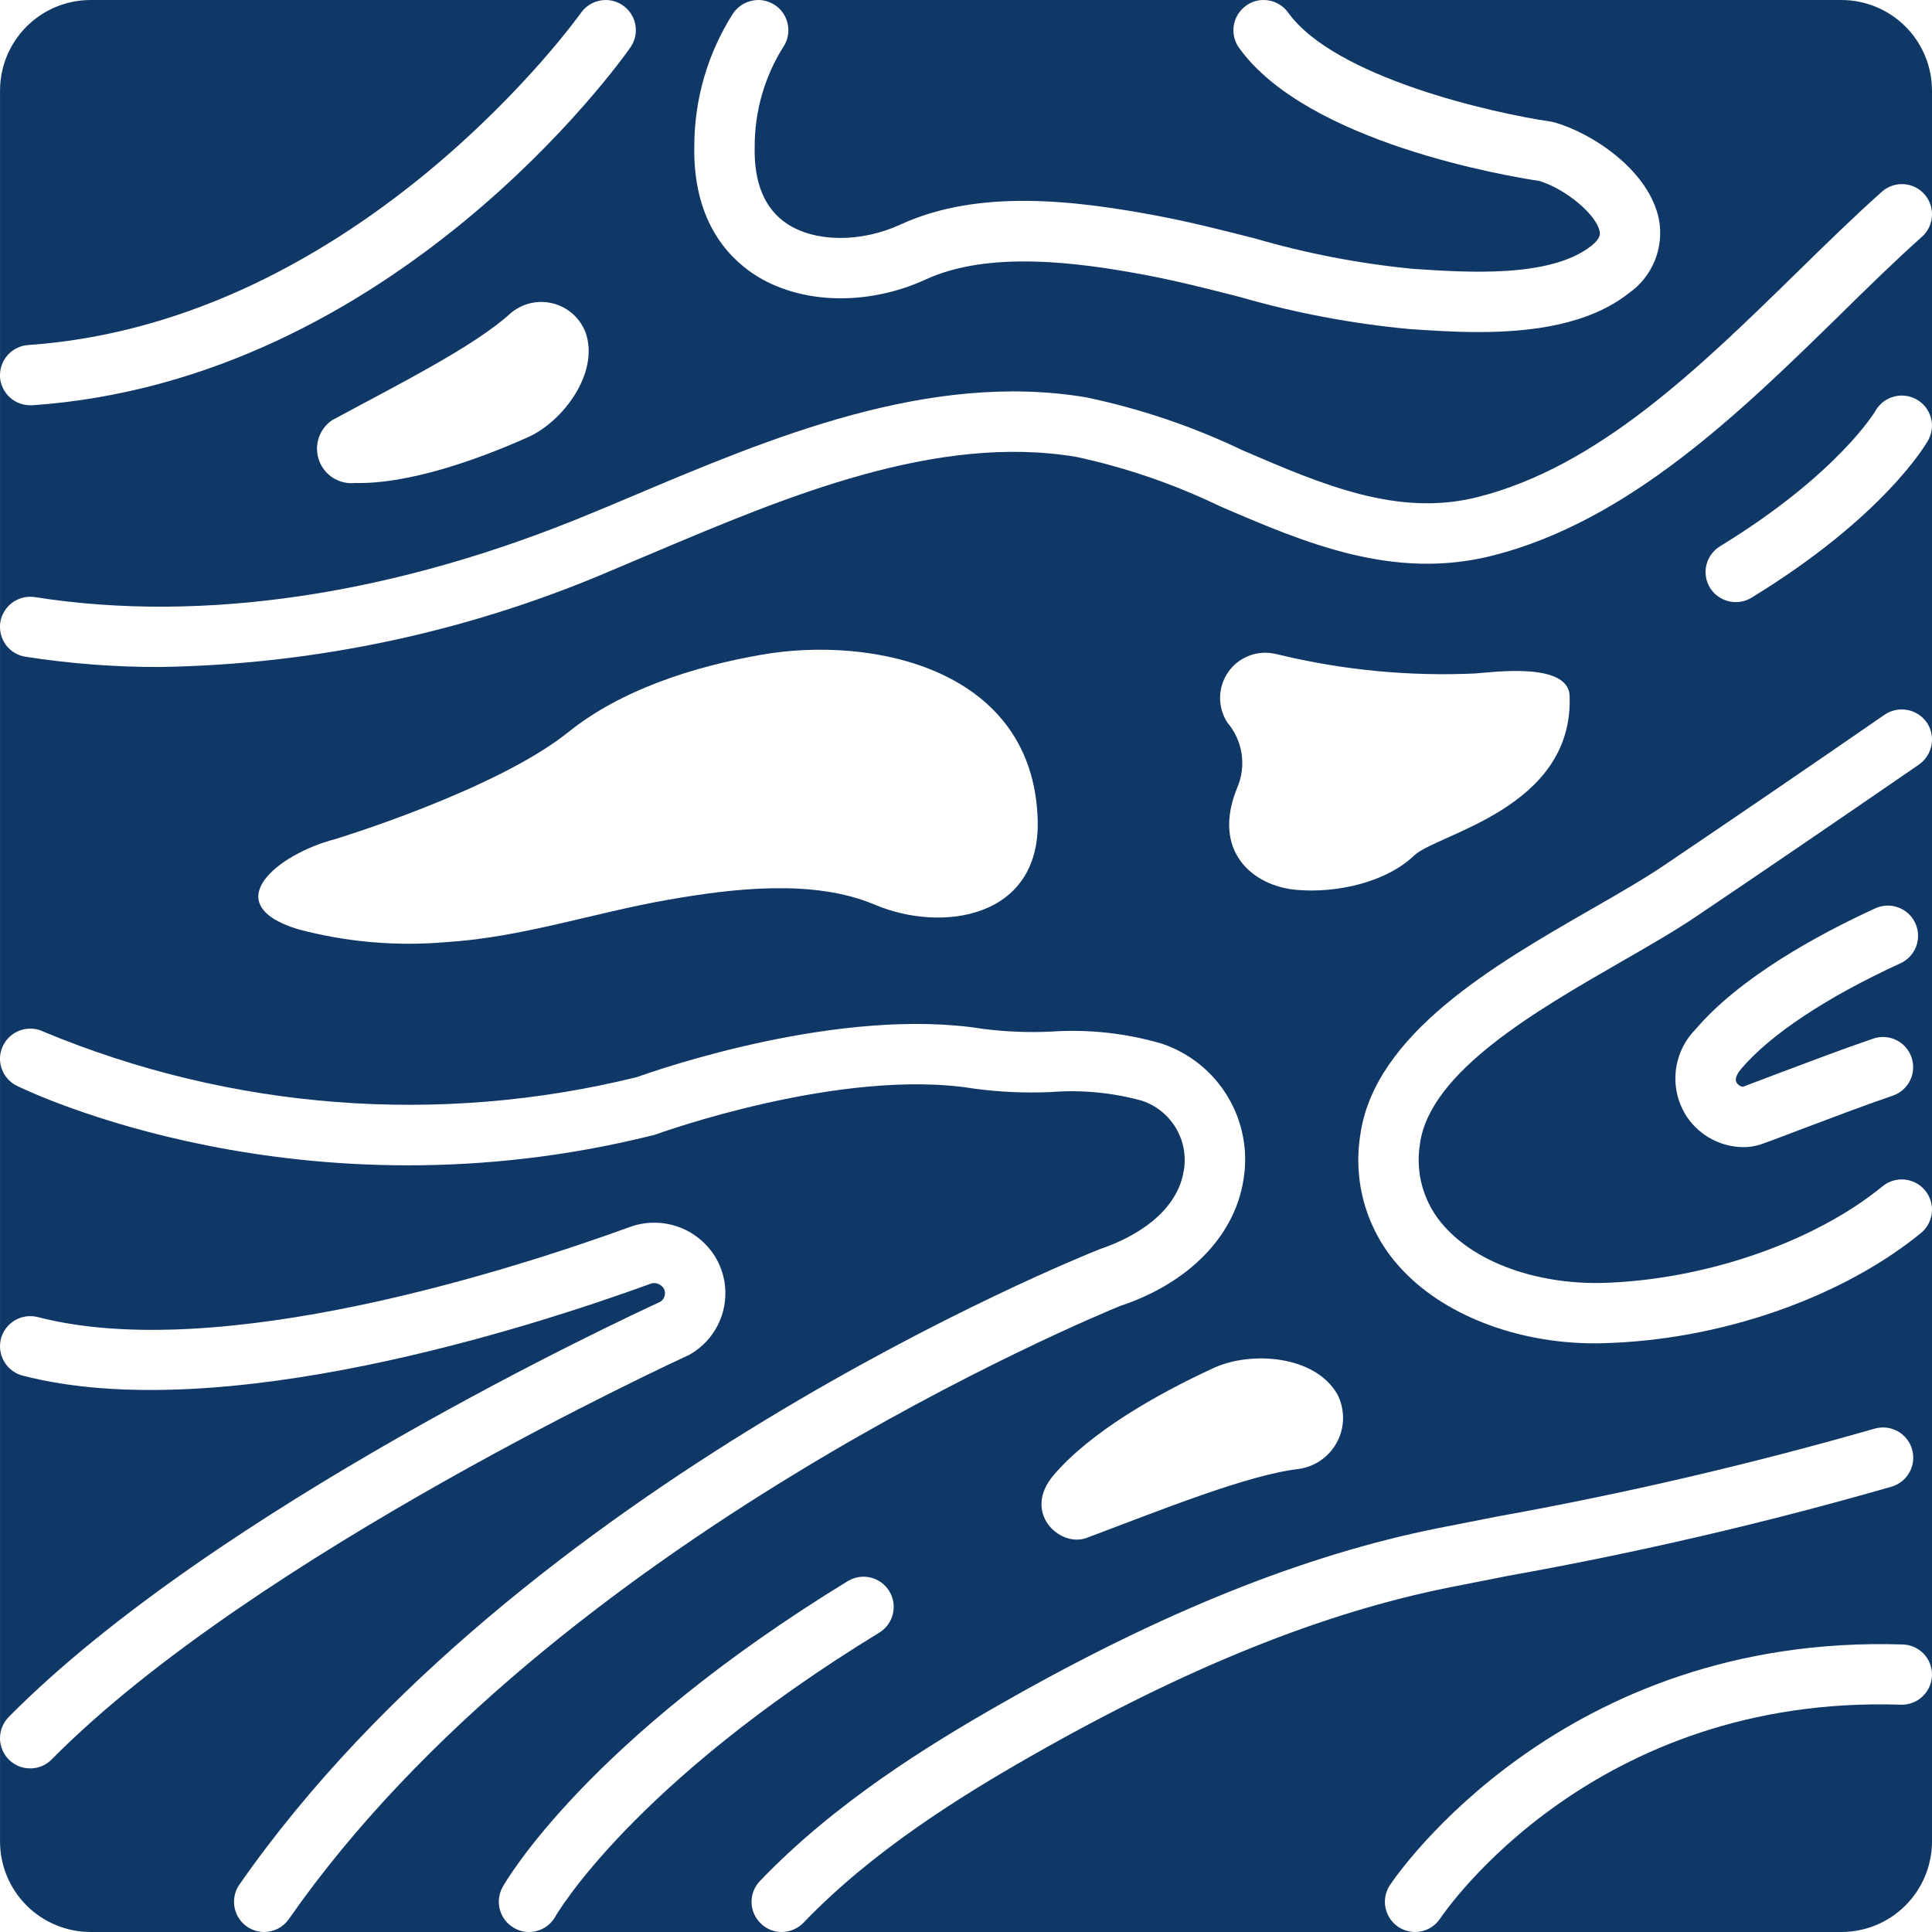
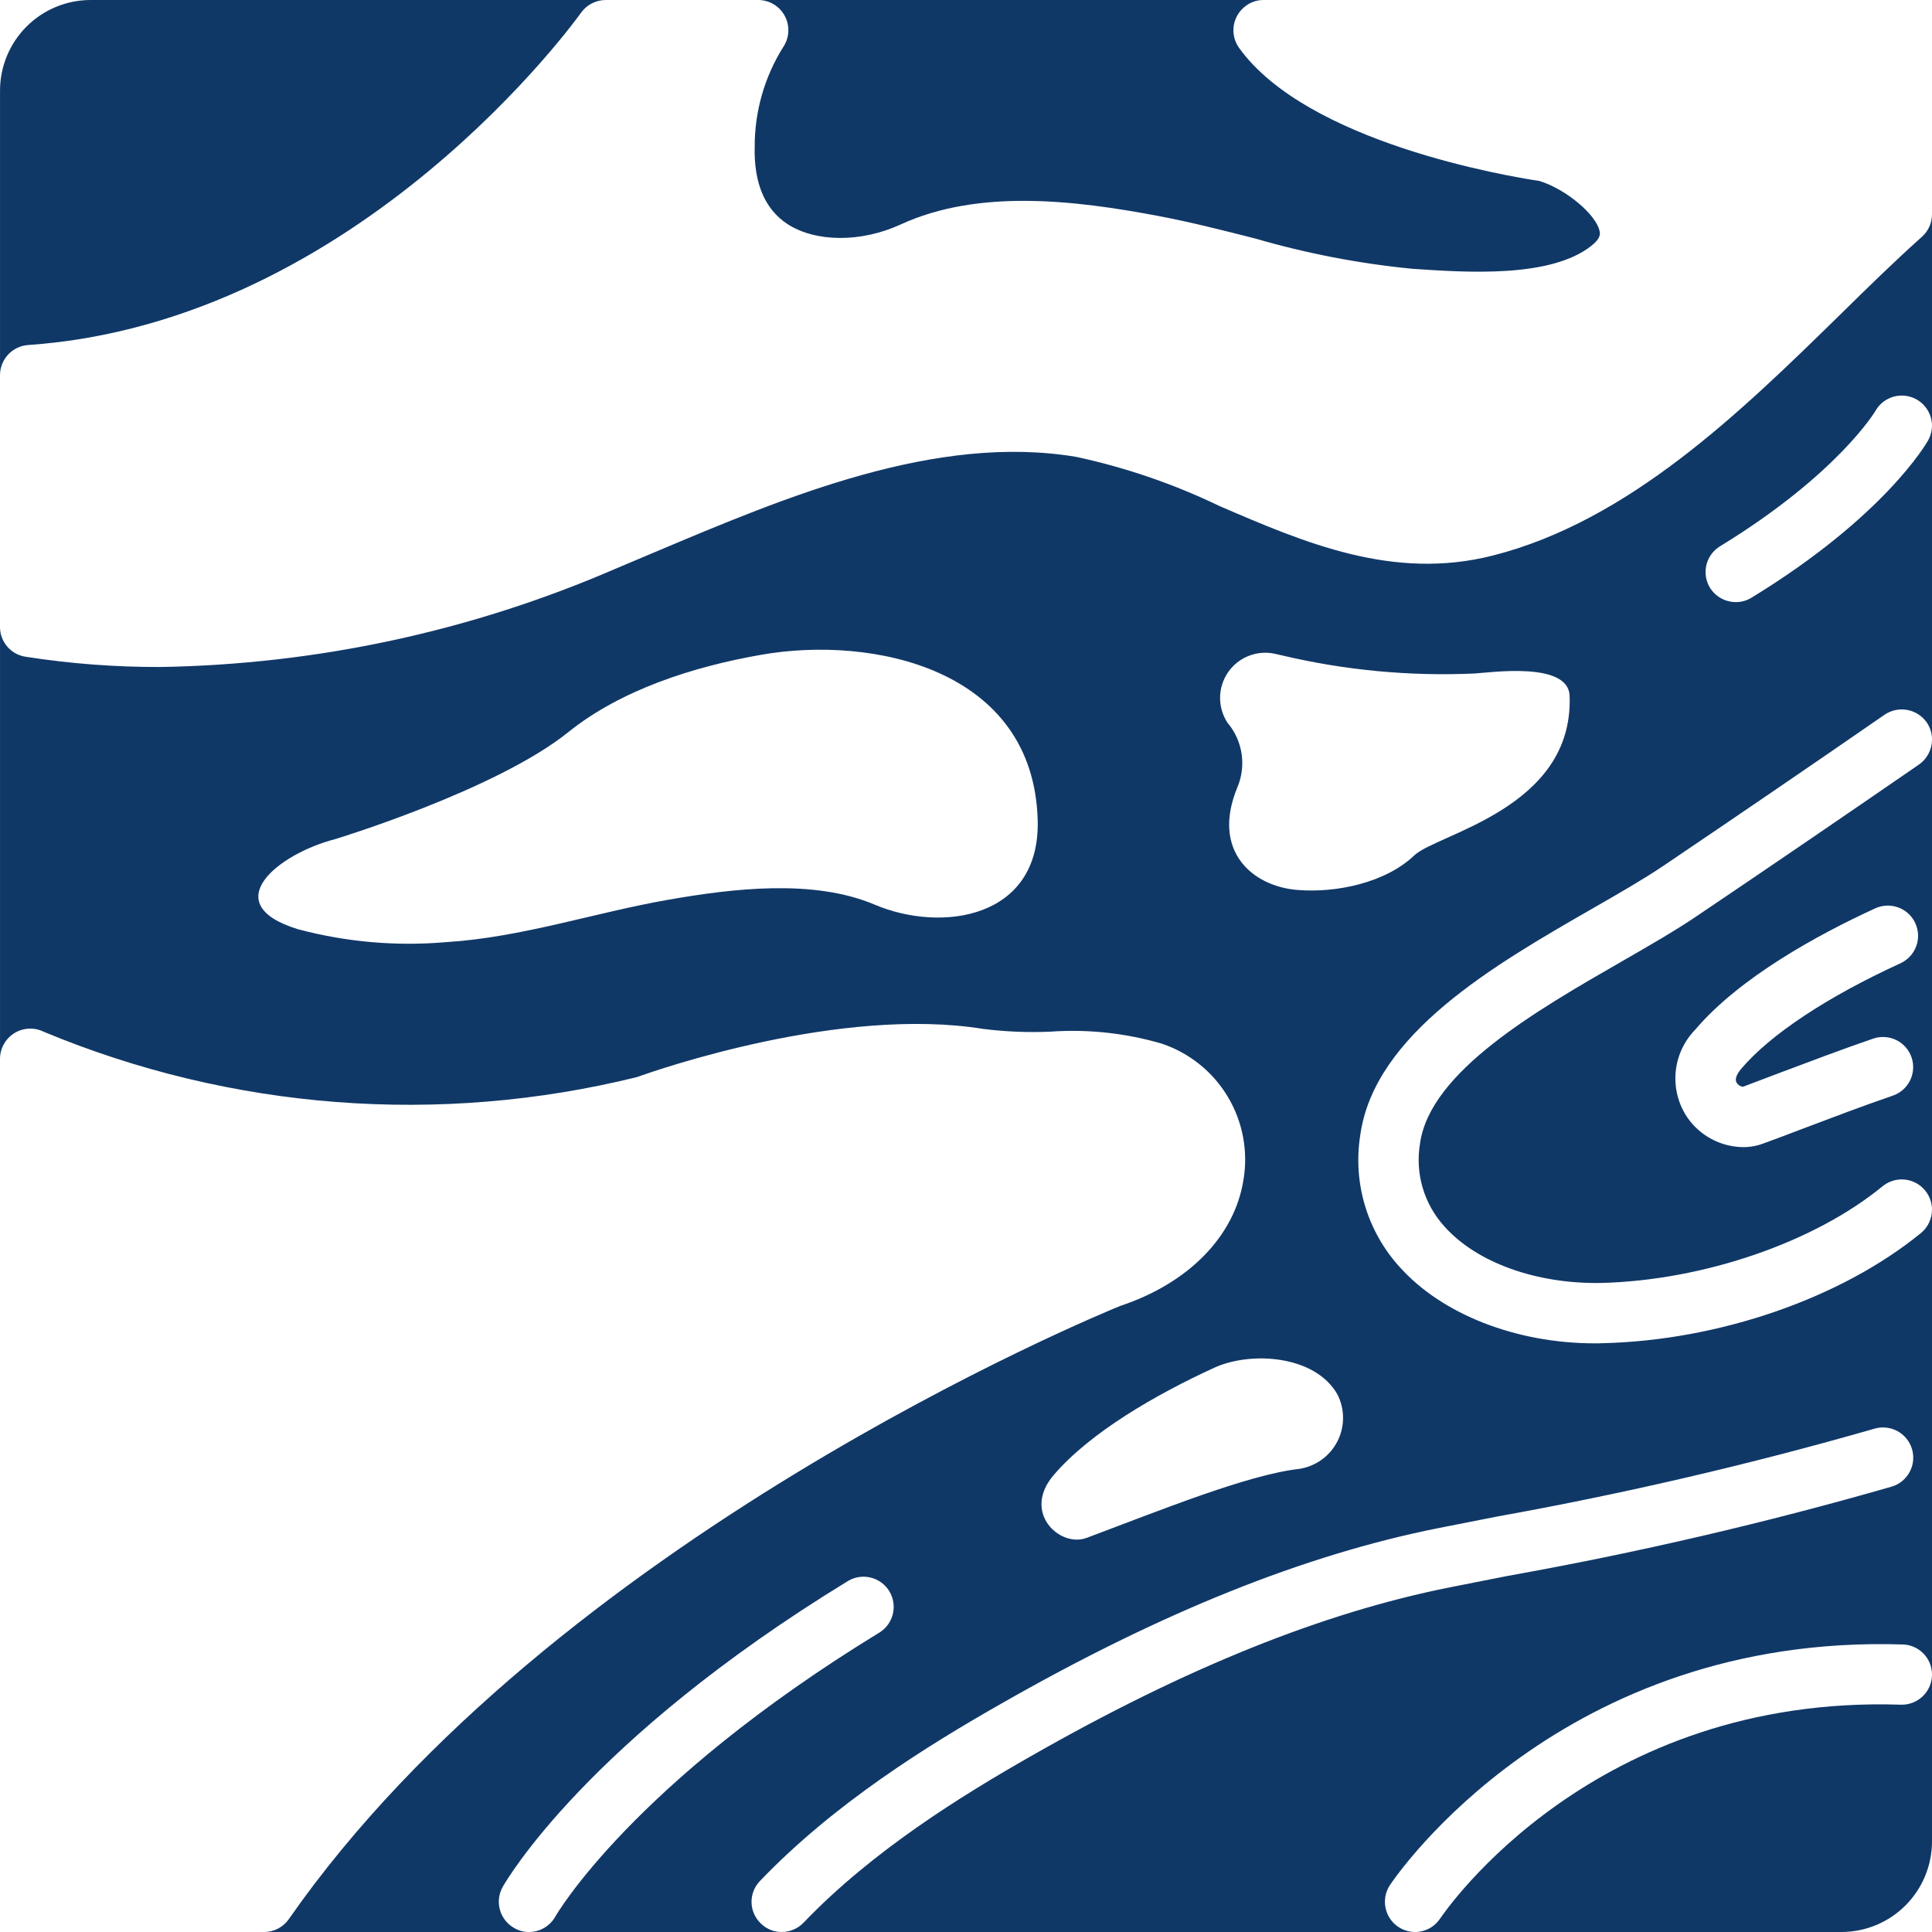
<svg xmlns="http://www.w3.org/2000/svg" width="80" height="80" viewBox="0 0 80 80" fill="none">
  <path d="M0.001 3.75V15.537C-0 15.221 0.119 14.915 0.335 14.683C0.551 14.451 0.847 14.31 1.163 14.287C14.907 13.338 23.963 0.663 24.057 0.531C24.173 0.367 24.326 0.233 24.505 0.141C24.683 0.049 24.881 0 25.082 3.31533e-05H3.751C2.756 0.001 1.803 0.396 1.1 1.099C0.397 1.802 0.001 2.756 0.001 3.75ZM32.438 1.938C31.658 3.176 31.247 4.611 31.25 6.075C31.213 7.581 31.669 8.656 32.594 9.269C33.763 10.037 35.657 10.05 37.294 9.294C40.525 7.813 44.5 8.288 47.969 8.944C49.319 9.2 50.669 9.544 51.969 9.875C54.1 10.495 56.285 10.916 58.494 11.131C60.788 11.287 64.213 11.512 65.9 10.175C66.294 9.863 66.256 9.675 66.238 9.581C66.1 8.881 64.831 7.825 63.744 7.494C62.419 7.294 54.125 5.906 51.306 1.981C51.114 1.712 51.035 1.377 51.089 1.05C51.143 0.723 51.325 0.431 51.594 0.238C51.806 0.081 52.062 -0.002 52.325 3.31533e-05H31.4C31.625 0.001 31.846 0.063 32.039 0.179C32.232 0.295 32.39 0.461 32.496 0.66C32.602 0.858 32.653 1.082 32.643 1.307C32.633 1.532 32.562 1.75 32.438 1.938ZM80 76.25V69.381C79.988 69.712 79.846 70.024 79.605 70.25C79.364 70.475 79.043 70.597 78.713 70.588C66 70.169 59.888 79.069 59.632 79.444C59.518 79.615 59.364 79.756 59.183 79.853C59.002 79.95 58.8 80.001 58.594 80H76.25C77.244 79.999 78.198 79.604 78.901 78.901C79.604 78.198 79.999 77.244 80 76.25ZM79.463 31.656C76.35 33.8 73.256 35.913 70.263 37.931C69.381 38.531 68.3 39.15 67.163 39.806C63.619 41.844 59.213 44.375 58.8 47.35C58.697 47.962 58.735 48.59 58.91 49.185C59.086 49.781 59.394 50.329 59.813 50.788C61.157 52.294 63.631 53.169 66.294 53.125C70.531 53.019 75.113 51.45 77.956 49.119C78.14 48.969 78.362 48.875 78.597 48.847C78.832 48.819 79.07 48.857 79.284 48.959C79.498 49.06 79.678 49.22 79.805 49.42C79.932 49.619 79.999 49.851 80 50.087V30.631C79.999 30.833 79.949 31.031 79.856 31.209C79.762 31.387 79.627 31.541 79.463 31.656ZM71.9 44.812C71.927 44.864 71.966 44.908 72.014 44.941C72.062 44.973 72.117 44.994 72.175 45C72.656 44.819 73.163 44.625 73.675 44.431C74.969 43.944 76.306 43.438 77.569 43.006C77.724 42.953 77.888 42.931 78.052 42.942C78.215 42.952 78.375 42.995 78.522 43.067C78.669 43.139 78.801 43.24 78.909 43.363C79.017 43.486 79.1 43.629 79.153 43.784C79.206 43.94 79.228 44.104 79.218 44.267C79.207 44.431 79.165 44.591 79.092 44.738C79.02 44.885 78.919 45.016 78.796 45.125C78.673 45.233 78.53 45.316 78.375 45.369C77.15 45.788 75.838 46.288 74.563 46.769C74.044 46.969 73.531 47.163 73.031 47.344C72.758 47.449 72.468 47.502 72.175 47.5C71.722 47.495 71.278 47.381 70.878 47.169C70.478 46.957 70.134 46.653 69.875 46.281C69.5 45.73 69.326 45.067 69.385 44.403C69.443 43.739 69.729 43.115 70.194 42.638C72.038 40.469 75.269 38.706 77.65 37.612C77.799 37.544 77.961 37.506 78.125 37.499C78.289 37.493 78.453 37.52 78.607 37.577C78.761 37.634 78.903 37.721 79.023 37.833C79.144 37.944 79.241 38.079 79.309 38.228C79.378 38.377 79.416 38.539 79.423 38.703C79.429 38.867 79.403 39.031 79.345 39.185C79.288 39.339 79.201 39.481 79.089 39.601C78.978 39.722 78.843 39.819 78.694 39.888C75.65 41.281 73.306 42.837 72.1 44.256C71.988 44.388 71.813 44.638 71.9 44.812Z" fill="#103867" />
  <path d="M76.169 13.056C72.088 17.05 67.456 21.575 61.806 23.006C57.681 24.05 54.025 22.475 50.488 20.95C48.602 20.041 46.615 19.36 44.569 18.919C38.769 17.944 32.563 20.562 27.088 22.875C26.532 23.112 25.982 23.344 25.444 23.569C19.502 26.138 13.112 27.514 6.638 27.619C4.769 27.624 2.903 27.482 1.057 27.194C0.762 27.149 0.494 27 0.3 26.774C0.106 26.548 -5.46449e-05 26.26 0.001 25.962V43.837C0.002 43.626 0.057 43.418 0.161 43.233C0.264 43.049 0.413 42.894 0.592 42.782C0.772 42.67 0.977 42.606 1.188 42.595C1.4 42.584 1.61 42.626 1.801 42.719C9.58 45.961 18.194 46.62 26.375 44.6C27.213 44.3 34.813 41.65 40.719 42.606C41.637 42.721 42.563 42.759 43.488 42.719C45.049 42.608 46.617 42.777 48.119 43.219C49.26 43.605 50.226 44.385 50.844 45.42C51.461 46.454 51.69 47.675 51.488 48.862C51.119 51.194 49.213 53.137 46.388 54.075C45.388 54.481 22.901 63.769 11.963 79.462C11.848 79.628 11.695 79.764 11.517 79.857C11.338 79.951 11.14 80 10.938 80H21.907C21.692 80.002 21.48 79.945 21.294 79.837C21.005 79.675 20.793 79.406 20.702 79.087C20.612 78.768 20.652 78.427 20.813 78.137C20.951 77.894 24.3 72.075 35.119 65.462C35.401 65.295 35.738 65.246 36.057 65.325C36.375 65.404 36.65 65.605 36.822 65.885C36.993 66.165 37.048 66.501 36.974 66.82C36.899 67.14 36.703 67.418 36.425 67.594C26.157 73.869 23.026 79.306 22.994 79.362C22.886 79.555 22.728 79.716 22.537 79.828C22.346 79.94 22.128 79.999 21.907 80H32.369C32.047 80.002 31.737 79.876 31.507 79.65C31.388 79.537 31.292 79.402 31.226 79.252C31.159 79.102 31.123 78.94 31.12 78.776C31.116 78.612 31.145 78.45 31.205 78.297C31.265 78.144 31.355 78.005 31.469 77.887C34.55 74.669 38.419 72.275 41.45 70.55C48.094 66.756 54.019 64.381 59.563 63.275L61.975 62.8C67.244 61.852 72.461 60.639 77.606 59.162C77.924 59.065 78.267 59.099 78.56 59.254C78.853 59.41 79.072 59.676 79.169 59.994C79.266 60.311 79.233 60.654 79.077 60.947C78.921 61.24 78.655 61.459 78.338 61.556C73.111 63.06 67.81 64.292 62.456 65.25L60.05 65.725C54.775 66.775 49.094 69.062 42.688 72.719C39.807 74.362 36.132 76.631 33.275 79.612C33.158 79.735 33.017 79.832 32.862 79.898C32.706 79.965 32.538 79.999 32.369 80H58.594C58.368 79.999 58.146 79.937 57.953 79.821C57.759 79.704 57.601 79.538 57.494 79.338C57.388 79.139 57.337 78.914 57.348 78.689C57.359 78.463 57.431 78.244 57.556 78.056C57.838 77.631 64.669 67.644 78.788 68.094C79.113 68.103 79.422 68.238 79.648 68.472C79.875 68.705 80.001 69.018 80 69.344V50.087C80 50.273 79.959 50.455 79.88 50.623C79.802 50.79 79.687 50.938 79.544 51.056C76.238 53.756 71.188 55.506 66.356 55.619C66.25 55.625 66.144 55.625 66.038 55.625C62.781 55.625 59.706 54.425 57.944 52.45C57.285 51.721 56.798 50.853 56.517 49.911C56.237 48.97 56.172 47.977 56.325 47.006C56.907 42.812 61.9 39.944 65.913 37.637C67.013 37.006 68.056 36.406 68.863 35.862C71.85 33.844 74.938 31.737 78.038 29.594C78.312 29.408 78.648 29.337 78.975 29.397C79.301 29.456 79.59 29.642 79.781 29.912C79.923 30.119 79.999 30.363 80 30.612V17.625C79.998 17.839 79.942 18.05 79.838 18.237C79.769 18.362 78.031 21.387 72.525 24.75C72.33 24.87 72.105 24.933 71.875 24.931C71.661 24.931 71.451 24.876 71.264 24.772C71.077 24.669 70.92 24.519 70.806 24.337C70.721 24.197 70.664 24.041 70.638 23.879C70.613 23.717 70.62 23.551 70.659 23.391C70.698 23.231 70.768 23.081 70.865 22.948C70.962 22.816 71.085 22.704 71.225 22.619C76.1 19.637 77.65 17.031 77.663 17.006C77.8 16.768 78.012 16.581 78.266 16.476C78.52 16.37 78.802 16.351 79.068 16.421C79.334 16.491 79.57 16.648 79.738 16.865C79.906 17.083 79.999 17.35 80 17.625V8.869C80.001 9.046 79.964 9.221 79.892 9.383C79.82 9.544 79.714 9.689 79.581 9.806C78.469 10.8 77.35 11.894 76.169 13.056ZM36.225 37.462C33.682 36.381 30.319 36.794 27.675 37.256C24.6 37.794 21.594 38.819 18.469 39.012C16.408 39.191 14.331 39.009 12.332 38.475C8.951 37.437 11.488 35.362 13.888 34.744C13.888 34.744 20.55 32.719 23.538 30.312C25.707 28.569 28.694 27.606 31.525 27.112C36.125 26.306 42.8 27.681 42.969 33.969C43.075 38.044 38.988 38.631 36.225 37.462ZM53.788 60.825C51.65 61.069 48.032 62.544 44.994 63.681C43.888 64.094 42.313 62.637 43.619 61.094C45.132 59.312 47.888 57.731 50.275 56.637C51.788 55.944 54.456 56.106 55.382 57.744C55.535 58.046 55.614 58.38 55.613 58.719C55.612 59.058 55.53 59.392 55.374 59.693C55.218 59.994 54.993 60.253 54.718 60.45C54.442 60.647 54.123 60.776 53.788 60.825ZM58.563 35.419C57.388 36.544 55.35 36.987 53.713 36.85C51.869 36.7 50.144 35.244 51.238 32.6C51.423 32.161 51.483 31.679 51.411 31.208C51.34 30.737 51.139 30.295 50.831 29.931C50.625 29.62 50.517 29.253 50.521 28.88C50.525 28.506 50.641 28.142 50.853 27.835C51.065 27.528 51.365 27.291 51.713 27.156C52.061 27.02 52.442 26.992 52.806 27.075C52.882 27.094 52.956 27.106 53.025 27.125C55.662 27.754 58.374 28.011 61.081 27.887C61.744 27.844 64.944 27.387 64.994 28.812C65.169 33.481 59.5 34.525 58.563 35.419Z" fill="#103867" />
-   <path d="M76.25 0H52.325C52.523 1.83522e-06 52.718 0.047 52.894 0.137C53.07 0.227 53.222 0.358 53.338 0.519C55.269 3.212 61.825 4.688 64.194 5.031C64.246 5.039 64.299 5.049 64.35 5.062C65.906 5.5 68.281 7.037 68.694 9.088C68.801 9.662 68.74 10.254 68.52 10.795C68.299 11.336 67.928 11.802 67.45 12.137C65.788 13.45 63.4 13.75 61.213 13.75C60.181 13.75 59.2 13.681 58.356 13.625C55.985 13.403 53.639 12.959 51.35 12.3C50.088 11.975 48.781 11.644 47.5 11.4C44.606 10.85 40.944 10.375 38.338 11.569C35.907 12.688 33.113 12.6 31.219 11.356C30.057 10.588 28.682 9.037 28.75 6.013C28.758 4.081 29.313 2.192 30.35 0.562C30.466 0.39 30.622 0.248 30.805 0.15C30.988 0.052 31.193 0.001 31.4 0L25.082 0C25.336 0.001 25.585 0.08 25.794 0.225C25.929 0.319 26.044 0.439 26.133 0.577C26.222 0.716 26.282 0.871 26.31 1.033C26.339 1.195 26.335 1.361 26.299 1.522C26.263 1.683 26.195 1.834 26.1 1.969C25.707 2.531 16.294 15.75 1.338 16.781H1.251C0.934 16.781 0.629 16.661 0.397 16.445C0.165 16.23 0.024 15.934 0.001 15.619V25.962C-0.002 25.898 0.003 25.833 0.013 25.769C0.065 25.441 0.245 25.147 0.513 24.951C0.781 24.755 1.116 24.674 1.444 24.725C8.425 25.825 16.388 24.625 24.482 21.256C25.019 21.038 25.563 20.806 26.113 20.575C31.907 18.125 38.469 15.356 44.988 16.456C47.231 16.927 49.409 17.665 51.475 18.656C54.775 20.075 57.888 21.419 61.194 20.581C66.188 19.319 70.375 15.225 74.419 11.269C75.625 10.088 76.763 8.975 77.919 7.944C78.098 7.783 78.32 7.677 78.558 7.639C78.796 7.601 79.039 7.633 79.26 7.731C79.48 7.829 79.667 7.988 79.798 8.19C79.93 8.392 80 8.628 80 8.869V3.75C79.999 2.756 79.604 1.802 78.901 1.099C78.198 0.396 77.244 0.001 76.25 0ZM21.882 18.094C19.65 19.094 16.857 20.05 14.7 20C14.384 20.033 14.066 19.959 13.797 19.791C13.527 19.622 13.322 19.369 13.213 19.07C13.104 18.771 13.098 18.445 13.195 18.143C13.292 17.84 13.488 17.579 13.75 17.4C16.407 15.963 19.657 14.338 21.138 12.975C21.379 12.769 21.666 12.624 21.975 12.553C22.284 12.482 22.605 12.487 22.912 12.568C23.218 12.648 23.501 12.802 23.735 13.015C23.969 13.229 24.148 13.496 24.257 13.794C24.819 15.469 23.288 17.462 21.882 18.094ZM27.35 53.9C27.432 53.844 27.491 53.762 27.518 53.668C27.546 53.573 27.539 53.472 27.5 53.381C27.453 53.292 27.378 53.22 27.287 53.176C27.196 53.133 27.093 53.119 26.994 53.138C21.894 54.994 9.15 59.081 0.938 56.962C0.669 56.891 0.431 56.733 0.262 56.513C0.092 56.292 0 56.022 0.001 55.744V71.981C9.40864e-05 71.649 0.13 71.331 0.363 71.094C8.875 62.487 25.9 54.569 27.35 53.9Z" fill="#103867" />
-   <path d="M9.913 78.037C21.476 61.431 44.519 52.131 45.494 51.744C45.519 51.731 45.544 51.725 45.569 51.712C46.294 51.475 48.688 50.544 49.019 48.469C49.123 47.861 49.006 47.236 48.69 46.706C48.373 46.177 47.879 45.778 47.294 45.581C46.066 45.242 44.789 45.12 43.519 45.219C42.45 45.267 41.379 45.219 40.319 45.075C34.844 44.187 27.244 46.944 27.169 46.969C27.129 46.986 27.087 46.999 27.044 47.006C12.494 50.644 1.176 45.194 0.701 44.962C0.49 44.859 0.313 44.699 0.19 44.5C0.066 44.301 0 44.072 0.001 43.837V55.744C0.001 55.641 0.014 55.538 0.038 55.437C0.122 55.116 0.329 54.841 0.615 54.672C0.901 54.504 1.242 54.455 1.563 54.537C9.088 56.487 21.257 52.562 26.138 50.787C26.798 50.562 27.515 50.578 28.165 50.83C28.814 51.083 29.354 51.557 29.688 52.169C30.048 52.837 30.133 53.62 29.925 54.35C29.717 55.081 29.233 55.702 28.575 56.081C28.541 56.105 28.503 56.124 28.463 56.137C28.288 56.219 10.519 64.375 2.138 72.856C1.964 73.032 1.742 73.152 1.5 73.201C1.257 73.25 1.006 73.226 0.777 73.133C0.548 73.039 0.352 72.88 0.214 72.675C0.076 72.47 0.002 72.228 0.001 71.981V76.25C0.001 77.244 0.397 78.198 1.1 78.901C1.803 79.604 2.756 79.999 3.751 80H10.938C10.71 79.999 10.486 79.937 10.291 79.818C10.097 79.7 9.938 79.531 9.832 79.329C9.727 79.126 9.678 78.899 9.693 78.672C9.707 78.444 9.783 78.225 9.913 78.037Z" fill="#103867" />
</svg>